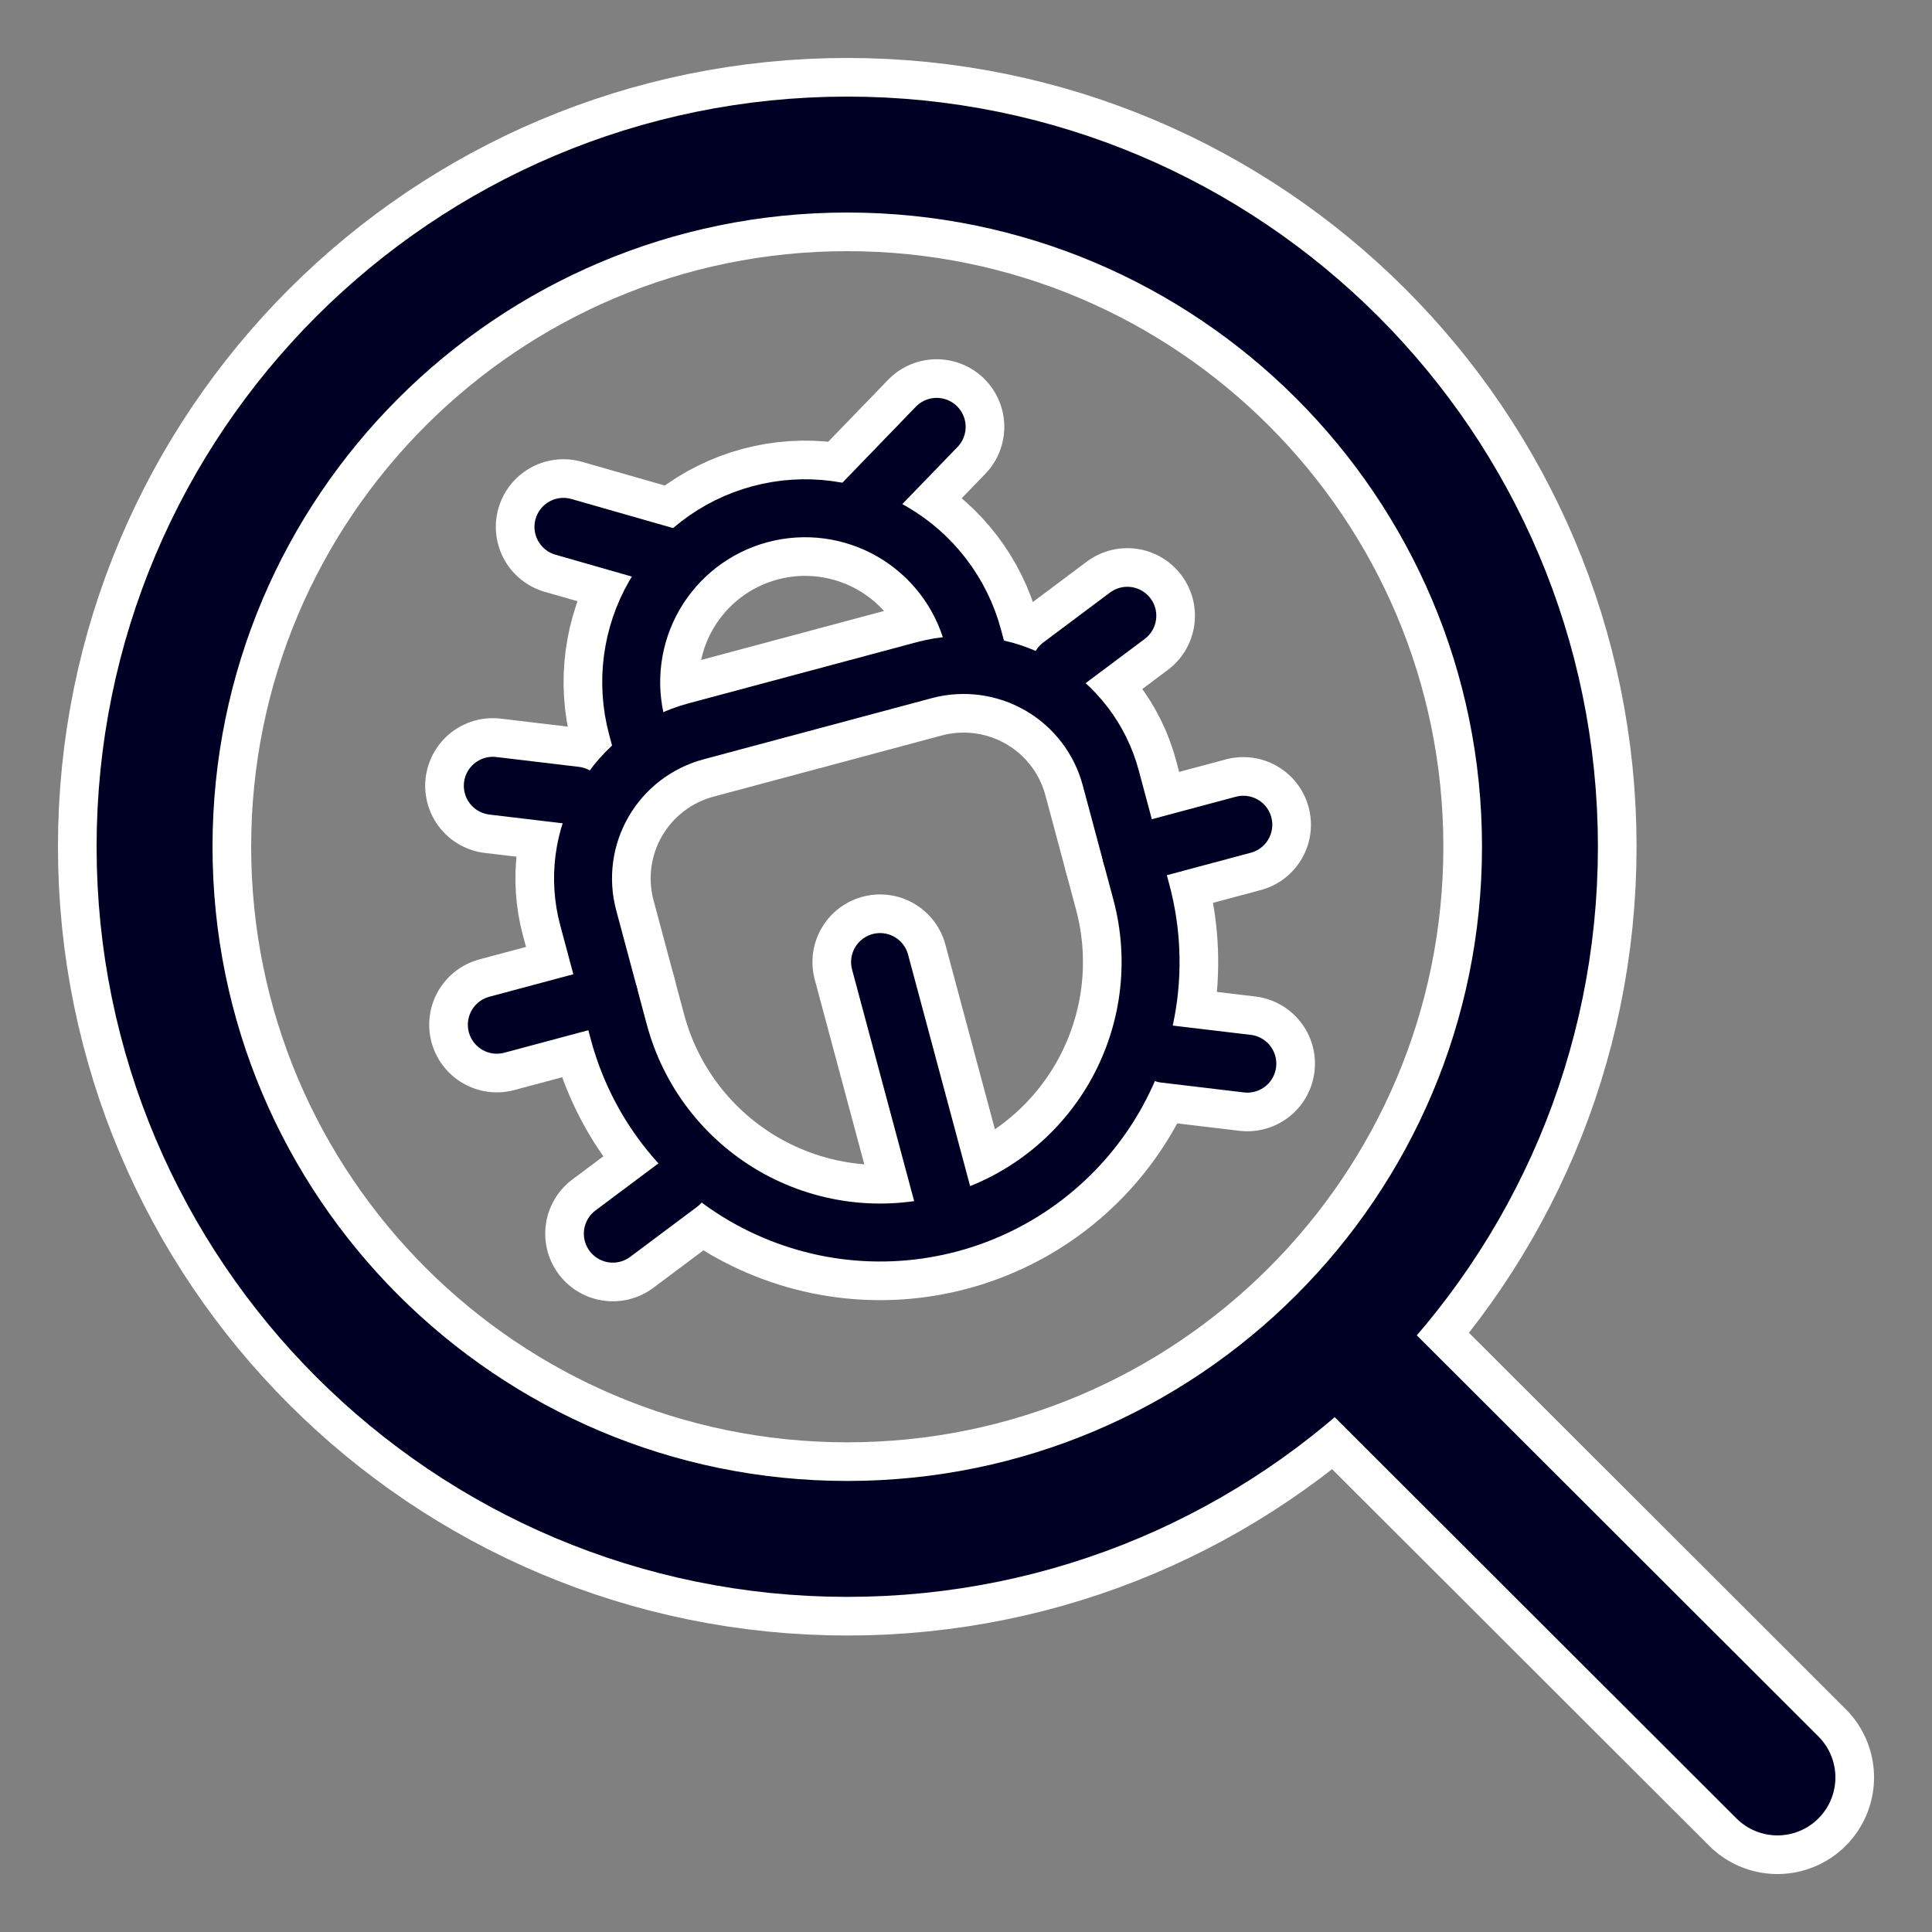
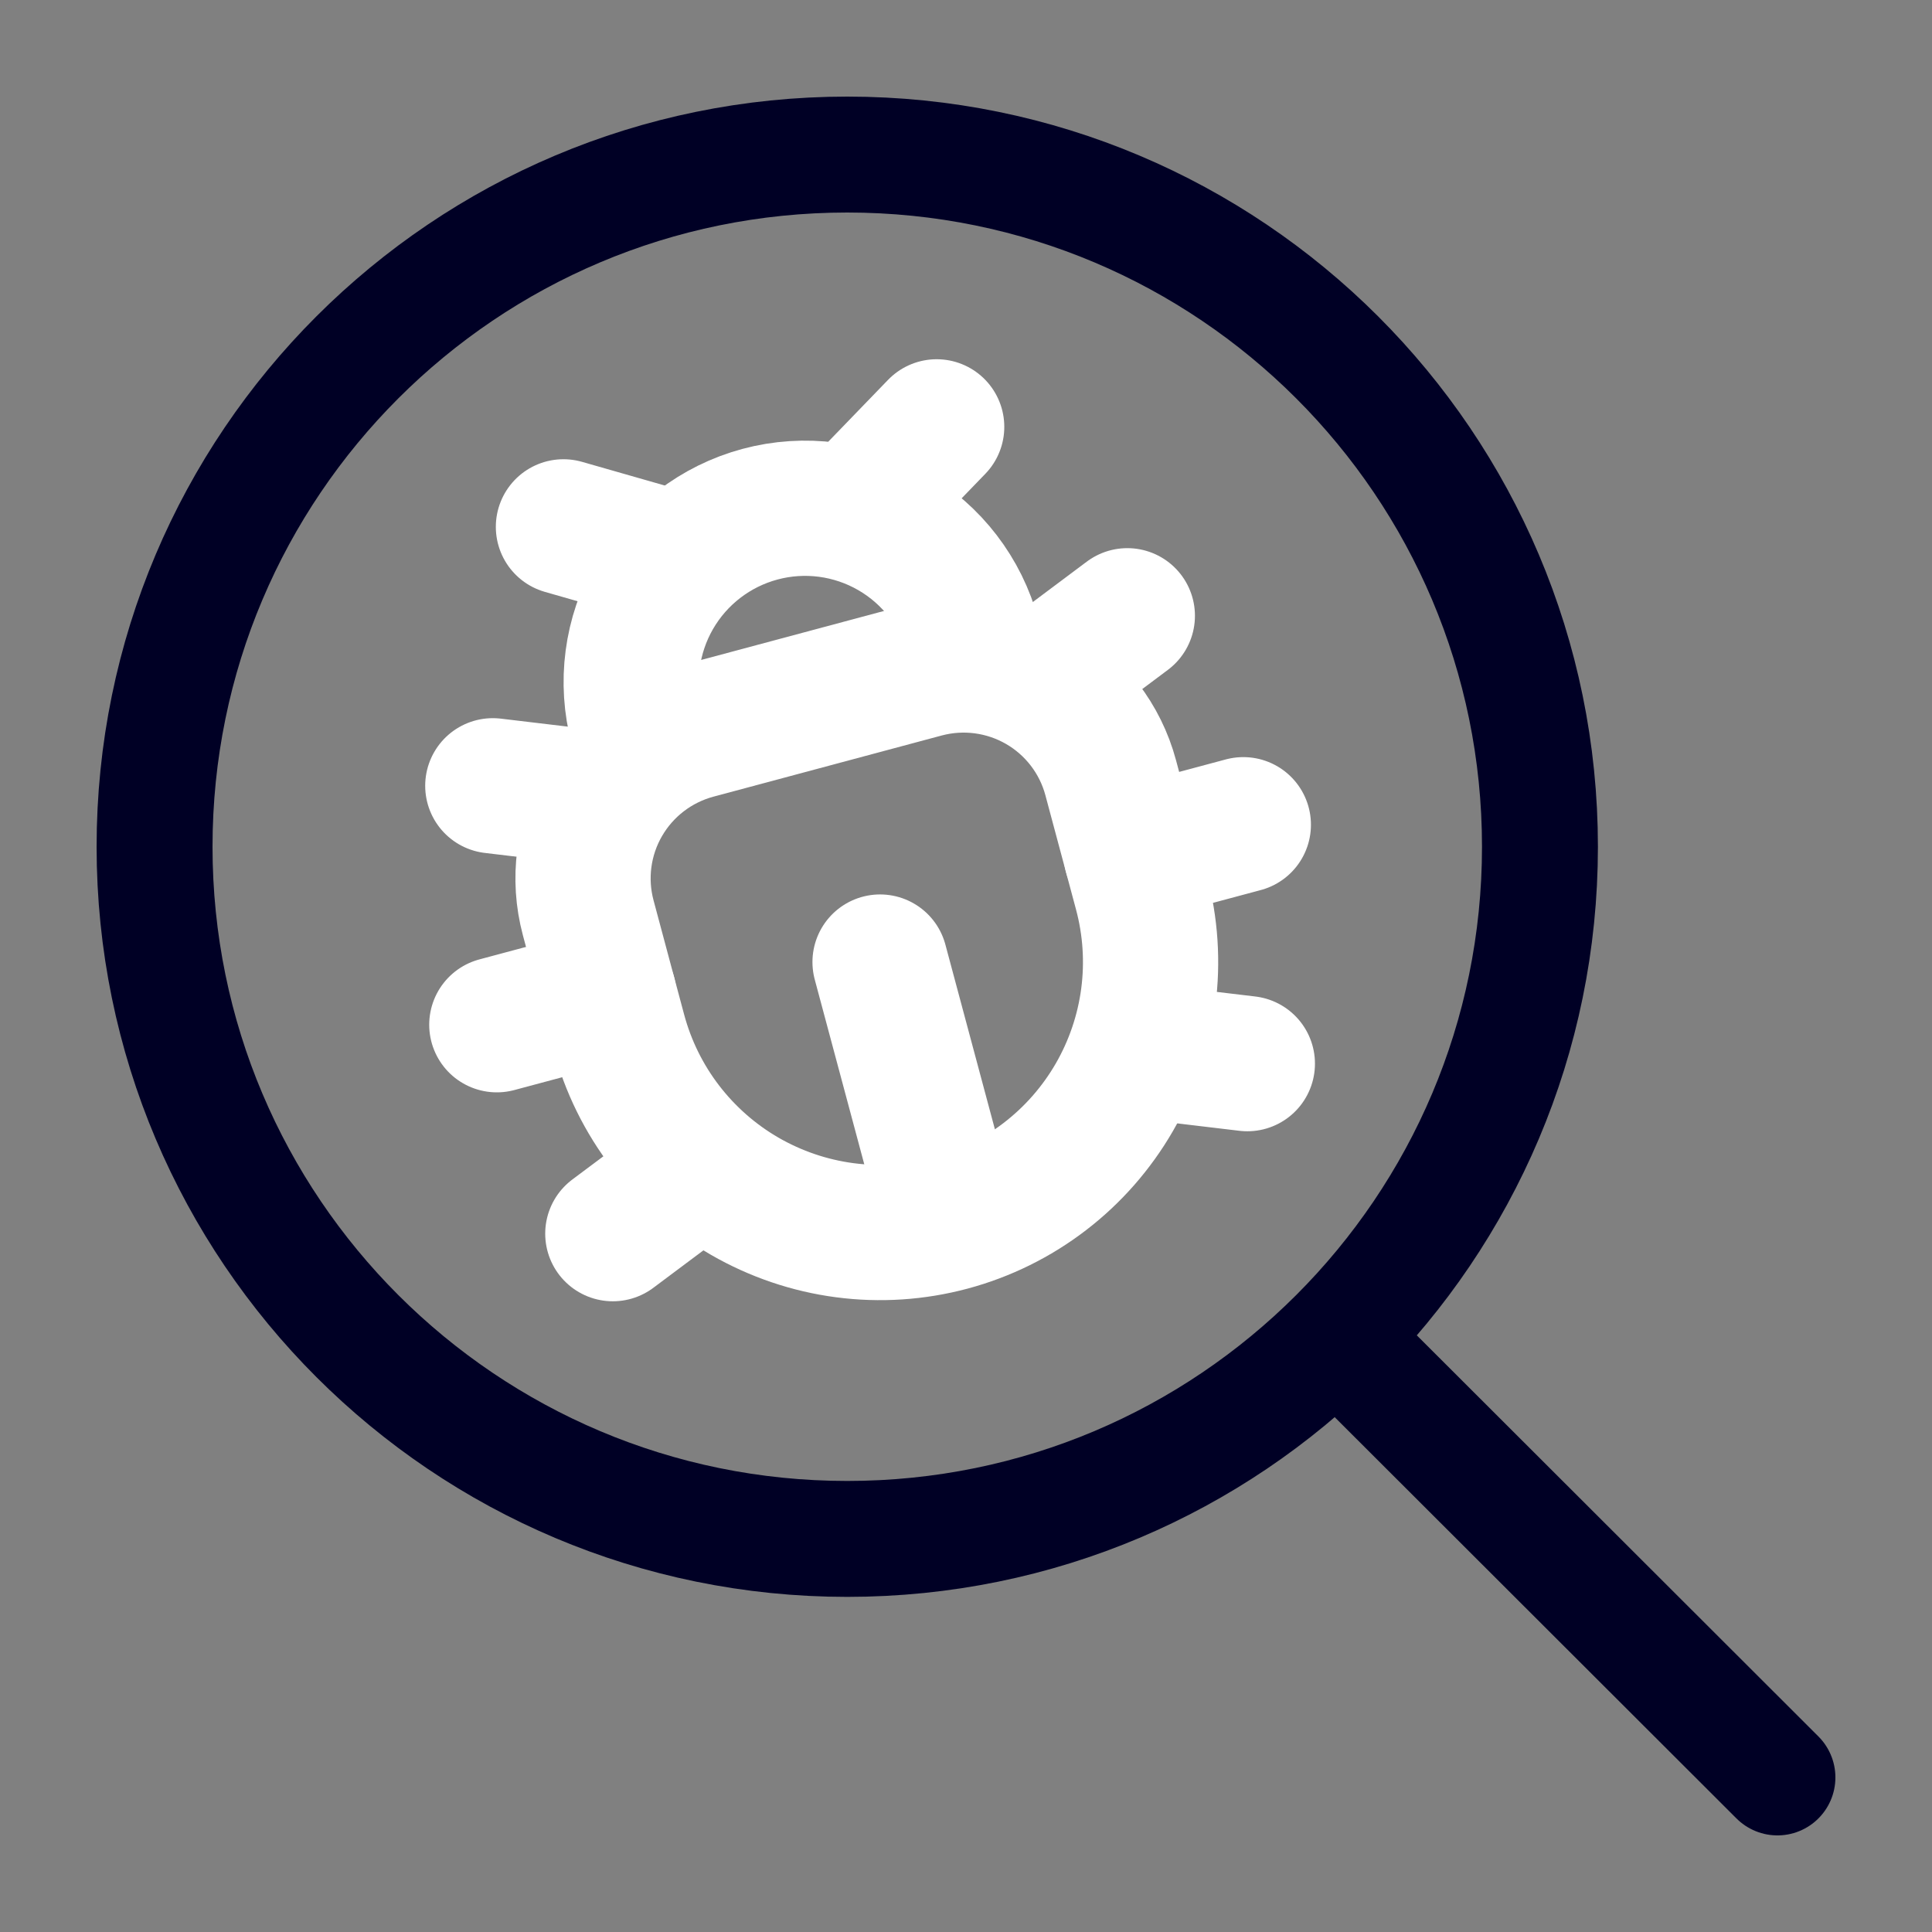
<svg xmlns="http://www.w3.org/2000/svg" width="50" height="50" viewBox="0 0 50 50" fill="none">
  <rect x="0" y="0" width="50" height="50" fill="#808080" stroke="none" />
-   <path d="M34.584 34.598L46 46M39.854 21.913C39.854 31.806 31.828 39.827 21.927 39.827C12.026 39.827 4 31.806 4 21.913C4 12.02 12.026 4 21.927 4C31.828 4 39.854 12.02 39.854 21.913Z" stroke="white" stroke-width="5" stroke-linecap="round" stroke-linejoin="round" />
  <path d="M34.584 34.598L46 46M39.854 21.913C39.854 31.806 31.828 39.827 21.927 39.827C12.026 39.827 4 31.806 4 21.913C4 12.02 12.026 4 21.927 4C31.828 4 39.854 12.02 39.854 21.913Z" stroke="#000025" stroke-width="3" stroke-linecap="round" stroke-linejoin="round" />
  <path d="M29.538 23.086L28.745 20.128C28.475 19.12 27.815 18.26 26.911 17.738C26.006 17.216 24.932 17.074 23.923 17.343L18.005 18.929C16.997 19.201 16.138 19.861 15.616 20.765C15.094 21.669 14.953 22.743 15.223 23.752L16.015 26.709C16.253 27.597 16.663 28.43 17.223 29.159C17.783 29.888 18.48 30.5 19.276 30.96C20.073 31.419 20.951 31.718 21.863 31.838C22.774 31.958 23.7 31.897 24.588 31.659C25.476 31.421 26.308 31.011 27.038 30.451C27.767 29.892 28.379 29.194 28.839 28.398C29.298 27.602 29.597 26.723 29.717 25.811C29.837 24.9 29.776 23.974 29.538 23.086Z" stroke="white" stroke-width="3.5" />
  <path d="M25.441 17.455L25.182 16.489C24.873 15.336 24.119 14.353 23.085 13.756C22.052 13.16 20.823 12.998 19.671 13.307C18.518 13.616 17.535 14.37 16.938 15.403C16.341 16.437 16.18 17.665 16.489 18.818L16.747 19.784" stroke="white" stroke-width="3.5" />
  <path d="M29.279 22.12L32.177 21.344M15.756 25.744L12.858 26.52M22.215 13.143L24.241 11.047M17.385 14.437L14.582 13.635M32.281 27.527L30.142 27.272M29.175 15.936L27.45 17.227M15.86 31.927L17.585 30.637M12.754 20.336L14.893 20.591M24.459 31.176L22.776 24.898" stroke="white" stroke-width="3.5" stroke-linecap="round" />
-   <path d="M29.538 23.086L28.745 20.128C28.475 19.12 27.815 18.26 26.911 17.738C26.006 17.216 24.932 17.074 23.923 17.343L18.005 18.929C16.997 19.201 16.138 19.861 15.616 20.765C15.094 21.669 14.953 22.743 15.223 23.752L16.015 26.709C16.253 27.597 16.663 28.43 17.223 29.159C17.783 29.888 18.48 30.5 19.276 30.96C20.073 31.419 20.951 31.718 21.863 31.838C22.774 31.958 23.7 31.897 24.588 31.659C25.476 31.421 26.308 31.011 27.038 30.451C27.767 29.892 28.379 29.194 28.839 28.398C29.298 27.602 29.597 26.723 29.717 25.811C29.837 24.9 29.776 23.974 29.538 23.086Z" stroke="#000025" stroke-width="1.5" />
-   <path d="M25.441 17.455L25.182 16.489C24.873 15.336 24.119 14.353 23.085 13.756C22.052 13.16 20.823 12.998 19.671 13.307C18.518 13.616 17.535 14.37 16.938 15.403C16.341 16.437 16.18 17.665 16.489 18.818L16.747 19.784" stroke="#000025" stroke-width="1.5" />
-   <path d="M29.279 22.12L32.177 21.344M15.756 25.744L12.858 26.52M22.215 13.143L24.241 11.047M17.385 14.437L14.582 13.635M32.281 27.527L30.142 27.272M29.175 15.936L27.45 17.227M15.86 31.927L17.585 30.637M12.754 20.336L14.893 20.591M24.459 31.176L22.776 24.898" stroke="#000025" stroke-width="1.5" stroke-linecap="round" />
</svg>